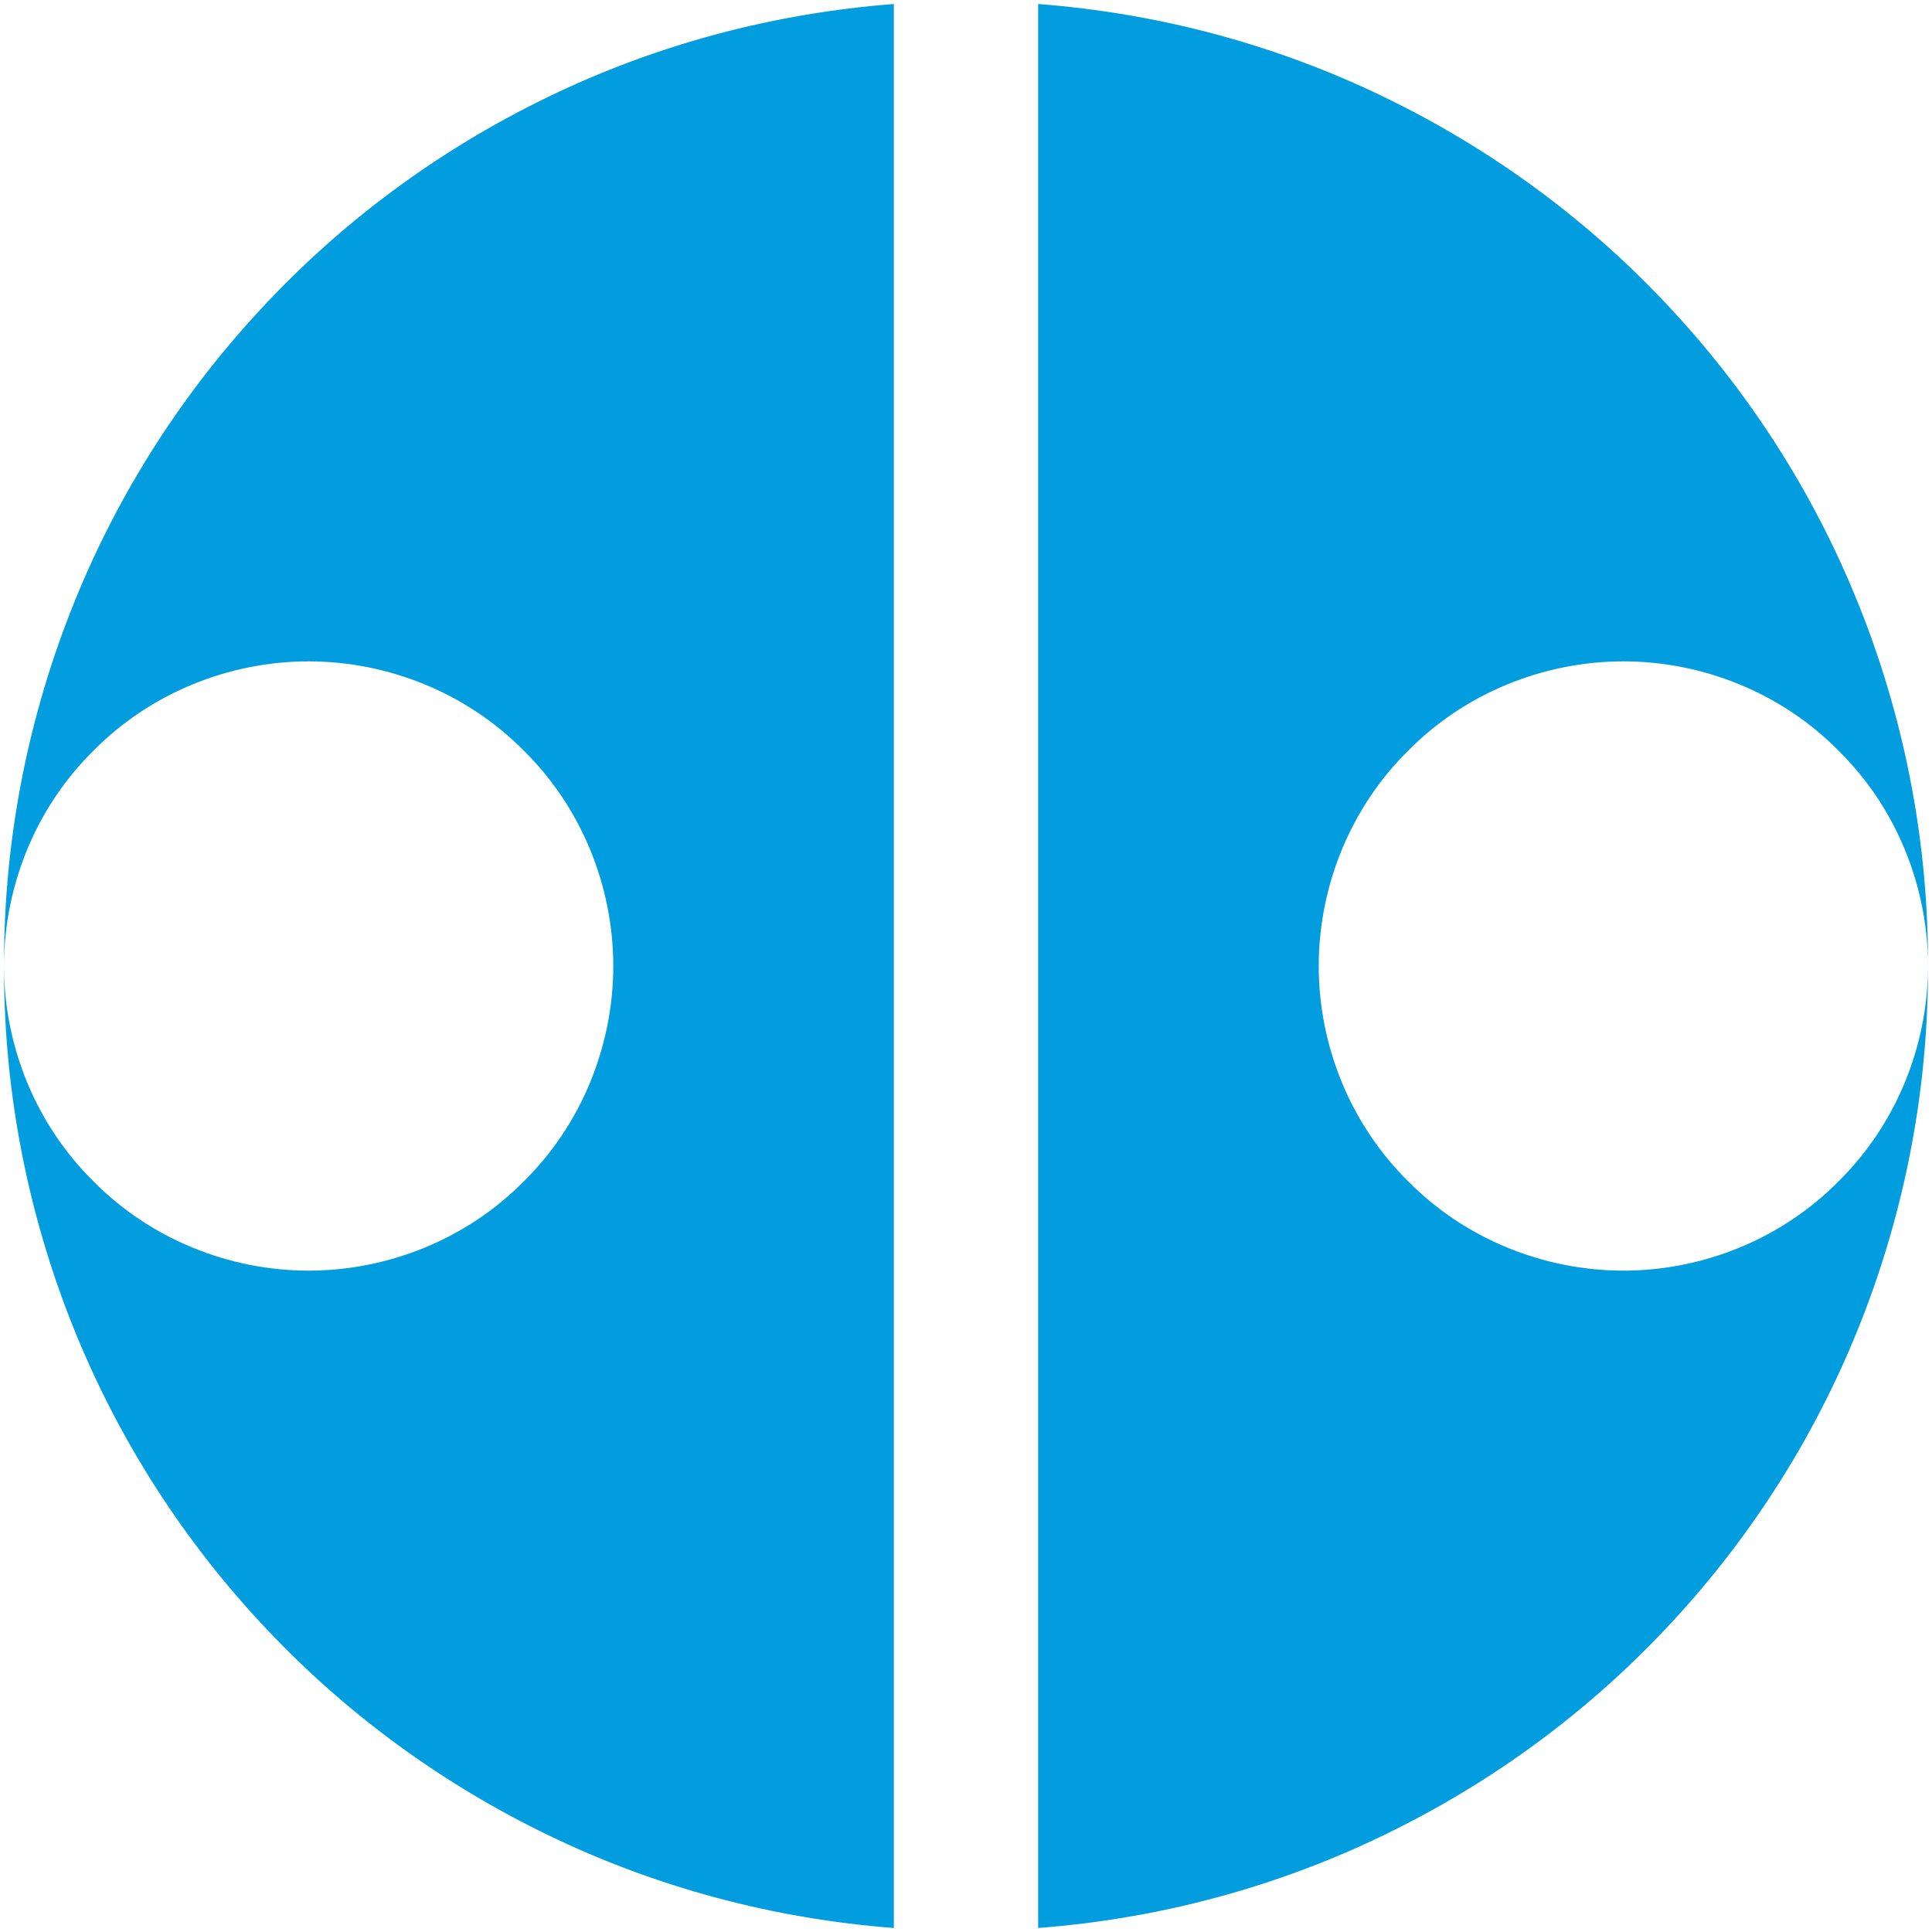
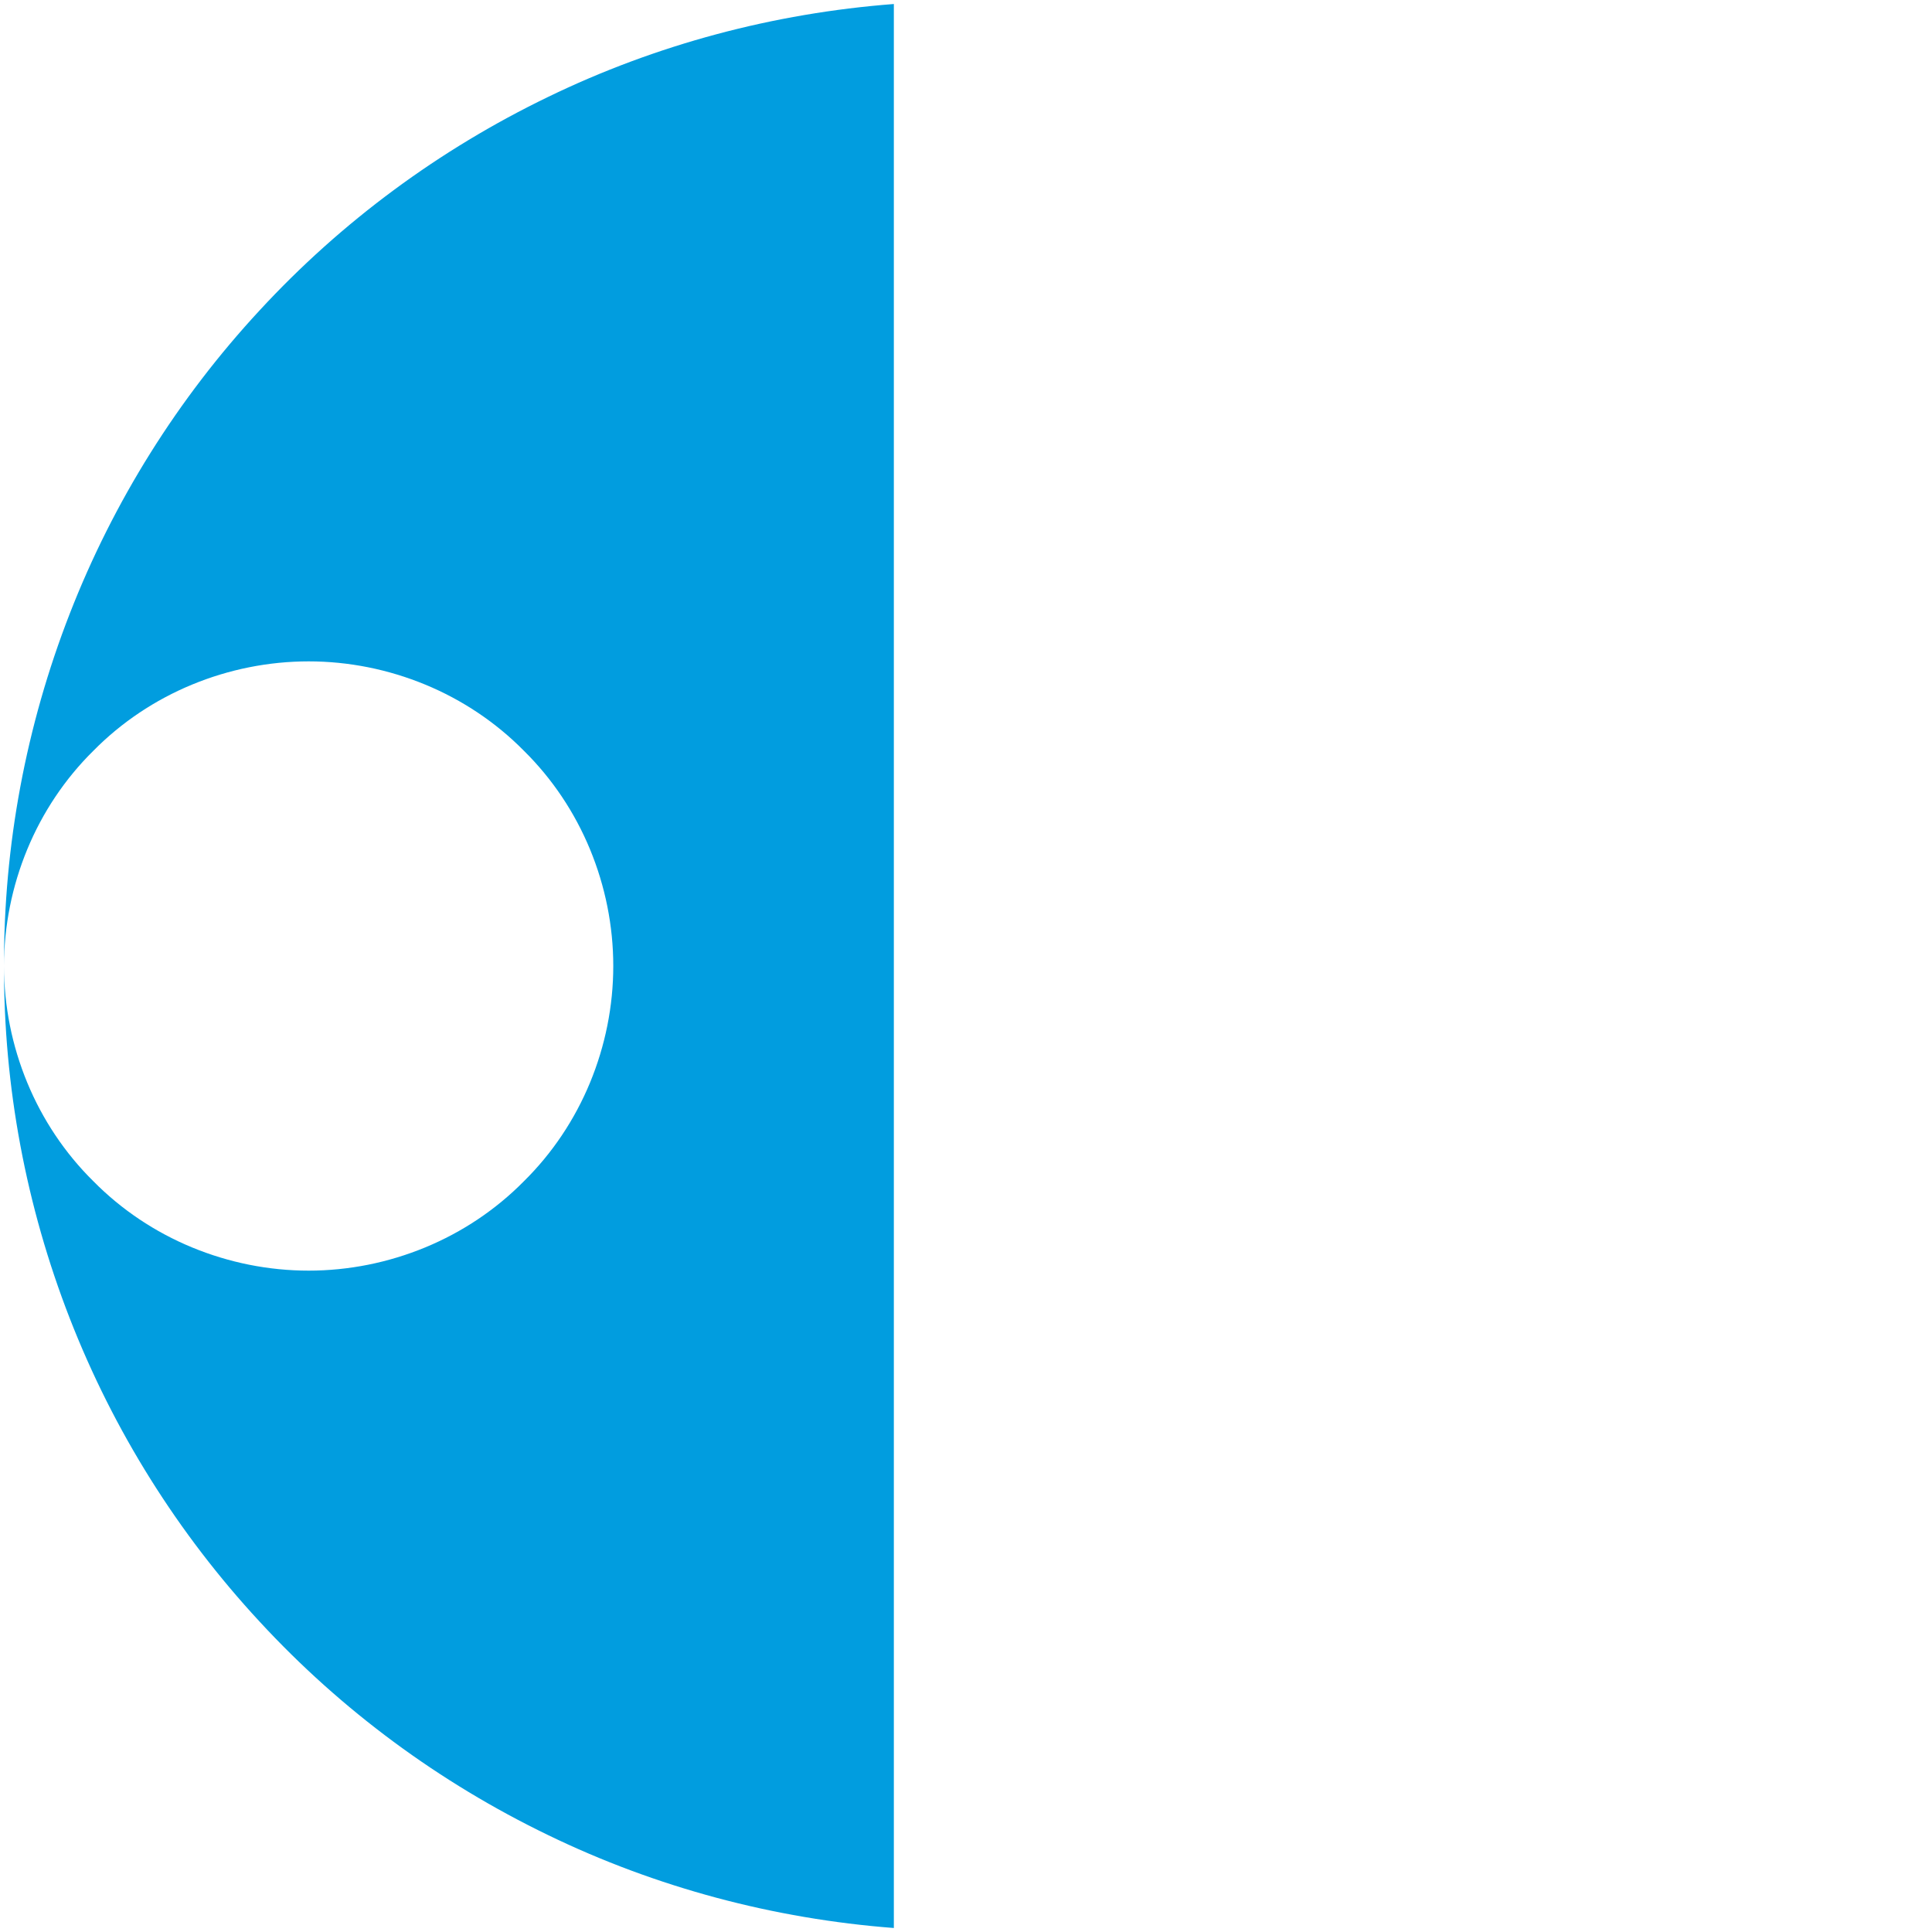
<svg xmlns="http://www.w3.org/2000/svg" version="1.2" viewBox="0 0 482 482" width="482" height="482">
  <style>.a{fill:#019ddf}</style>
  <path class="a" d="m223 1c-30 2.3-59.3 10.1-86.3 23.2-27.1 13.1-51.5 31.1-71.9 53.2-20.4 22-36.5 47.7-47.4 75.7-10.9 28-16.5 57.8-16.4 87.9 0-10 2-19.9 5.8-29.1 3.8-9.2 9.4-17.6 16.5-24.6 7-7.1 15.4-12.7 24.6-16.5 9.2-3.8 19.1-5.8 29.1-5.8 10 0 19.9 2 29.1 5.8 9.2 3.8 17.6 9.4 24.6 16.5 7.1 7 12.7 15.4 16.5 24.6 3.8 9.2 5.8 19.1 5.8 29.1 0 10-2 19.9-5.8 29.1-3.8 9.2-9.4 17.6-16.5 24.6-7 7.1-15.4 12.7-24.6 16.5-9.2 3.8-19.1 5.8-29.1 5.8-10 0-19.9-2-29.1-5.8-9.2-3.8-17.6-9.4-24.6-16.5-7.1-7-12.7-15.4-16.5-24.6-3.8-9.2-5.8-19.1-5.8-29.1-0.1 30.1 5.5 59.9 16.4 87.9 10.9 28 27 53.7 47.4 75.7 20.4 22.1 44.8 40.1 71.9 53.2 27 13.1 56.3 20.9 86.3 23.2z" />
-   <path class="a" d="m259 481c30-2.3 59.3-10.1 86.3-23.2 27.1-13.1 51.5-31.1 71.9-53.2 20.4-22 36.5-47.7 47.4-75.7 10.9-28 16.5-57.8 16.4-87.9 0 10-2 19.9-5.8 29.1-3.8 9.2-9.4 17.6-16.5 24.6-7 7.1-15.4 12.7-24.6 16.5-9.2 3.8-19.1 5.8-29.1 5.8-10 0-19.9-2-29.1-5.8-9.2-3.8-17.6-9.4-24.6-16.5-7.1-7-12.7-15.4-16.5-24.6-3.8-9.2-5.8-19.1-5.8-29.1 0-10 2-19.9 5.8-29.1 3.8-9.2 9.4-17.6 16.5-24.6 7-7.1 15.4-12.7 24.6-16.5 9.2-3.8 19.1-5.8 29.1-5.8 10 0 19.9 2 29.1 5.8 9.2 3.8 17.6 9.4 24.6 16.5 7.1 7 12.7 15.4 16.5 24.6 3.8 9.2 5.8 19.1 5.8 29.1 0.1-30.1-5.5-59.9-16.4-87.9-10.9-28-27-53.7-47.4-75.7-20.4-22.1-44.8-40.1-71.9-53.2-27-13.1-56.3-20.9-86.3-23.2z" />
</svg>